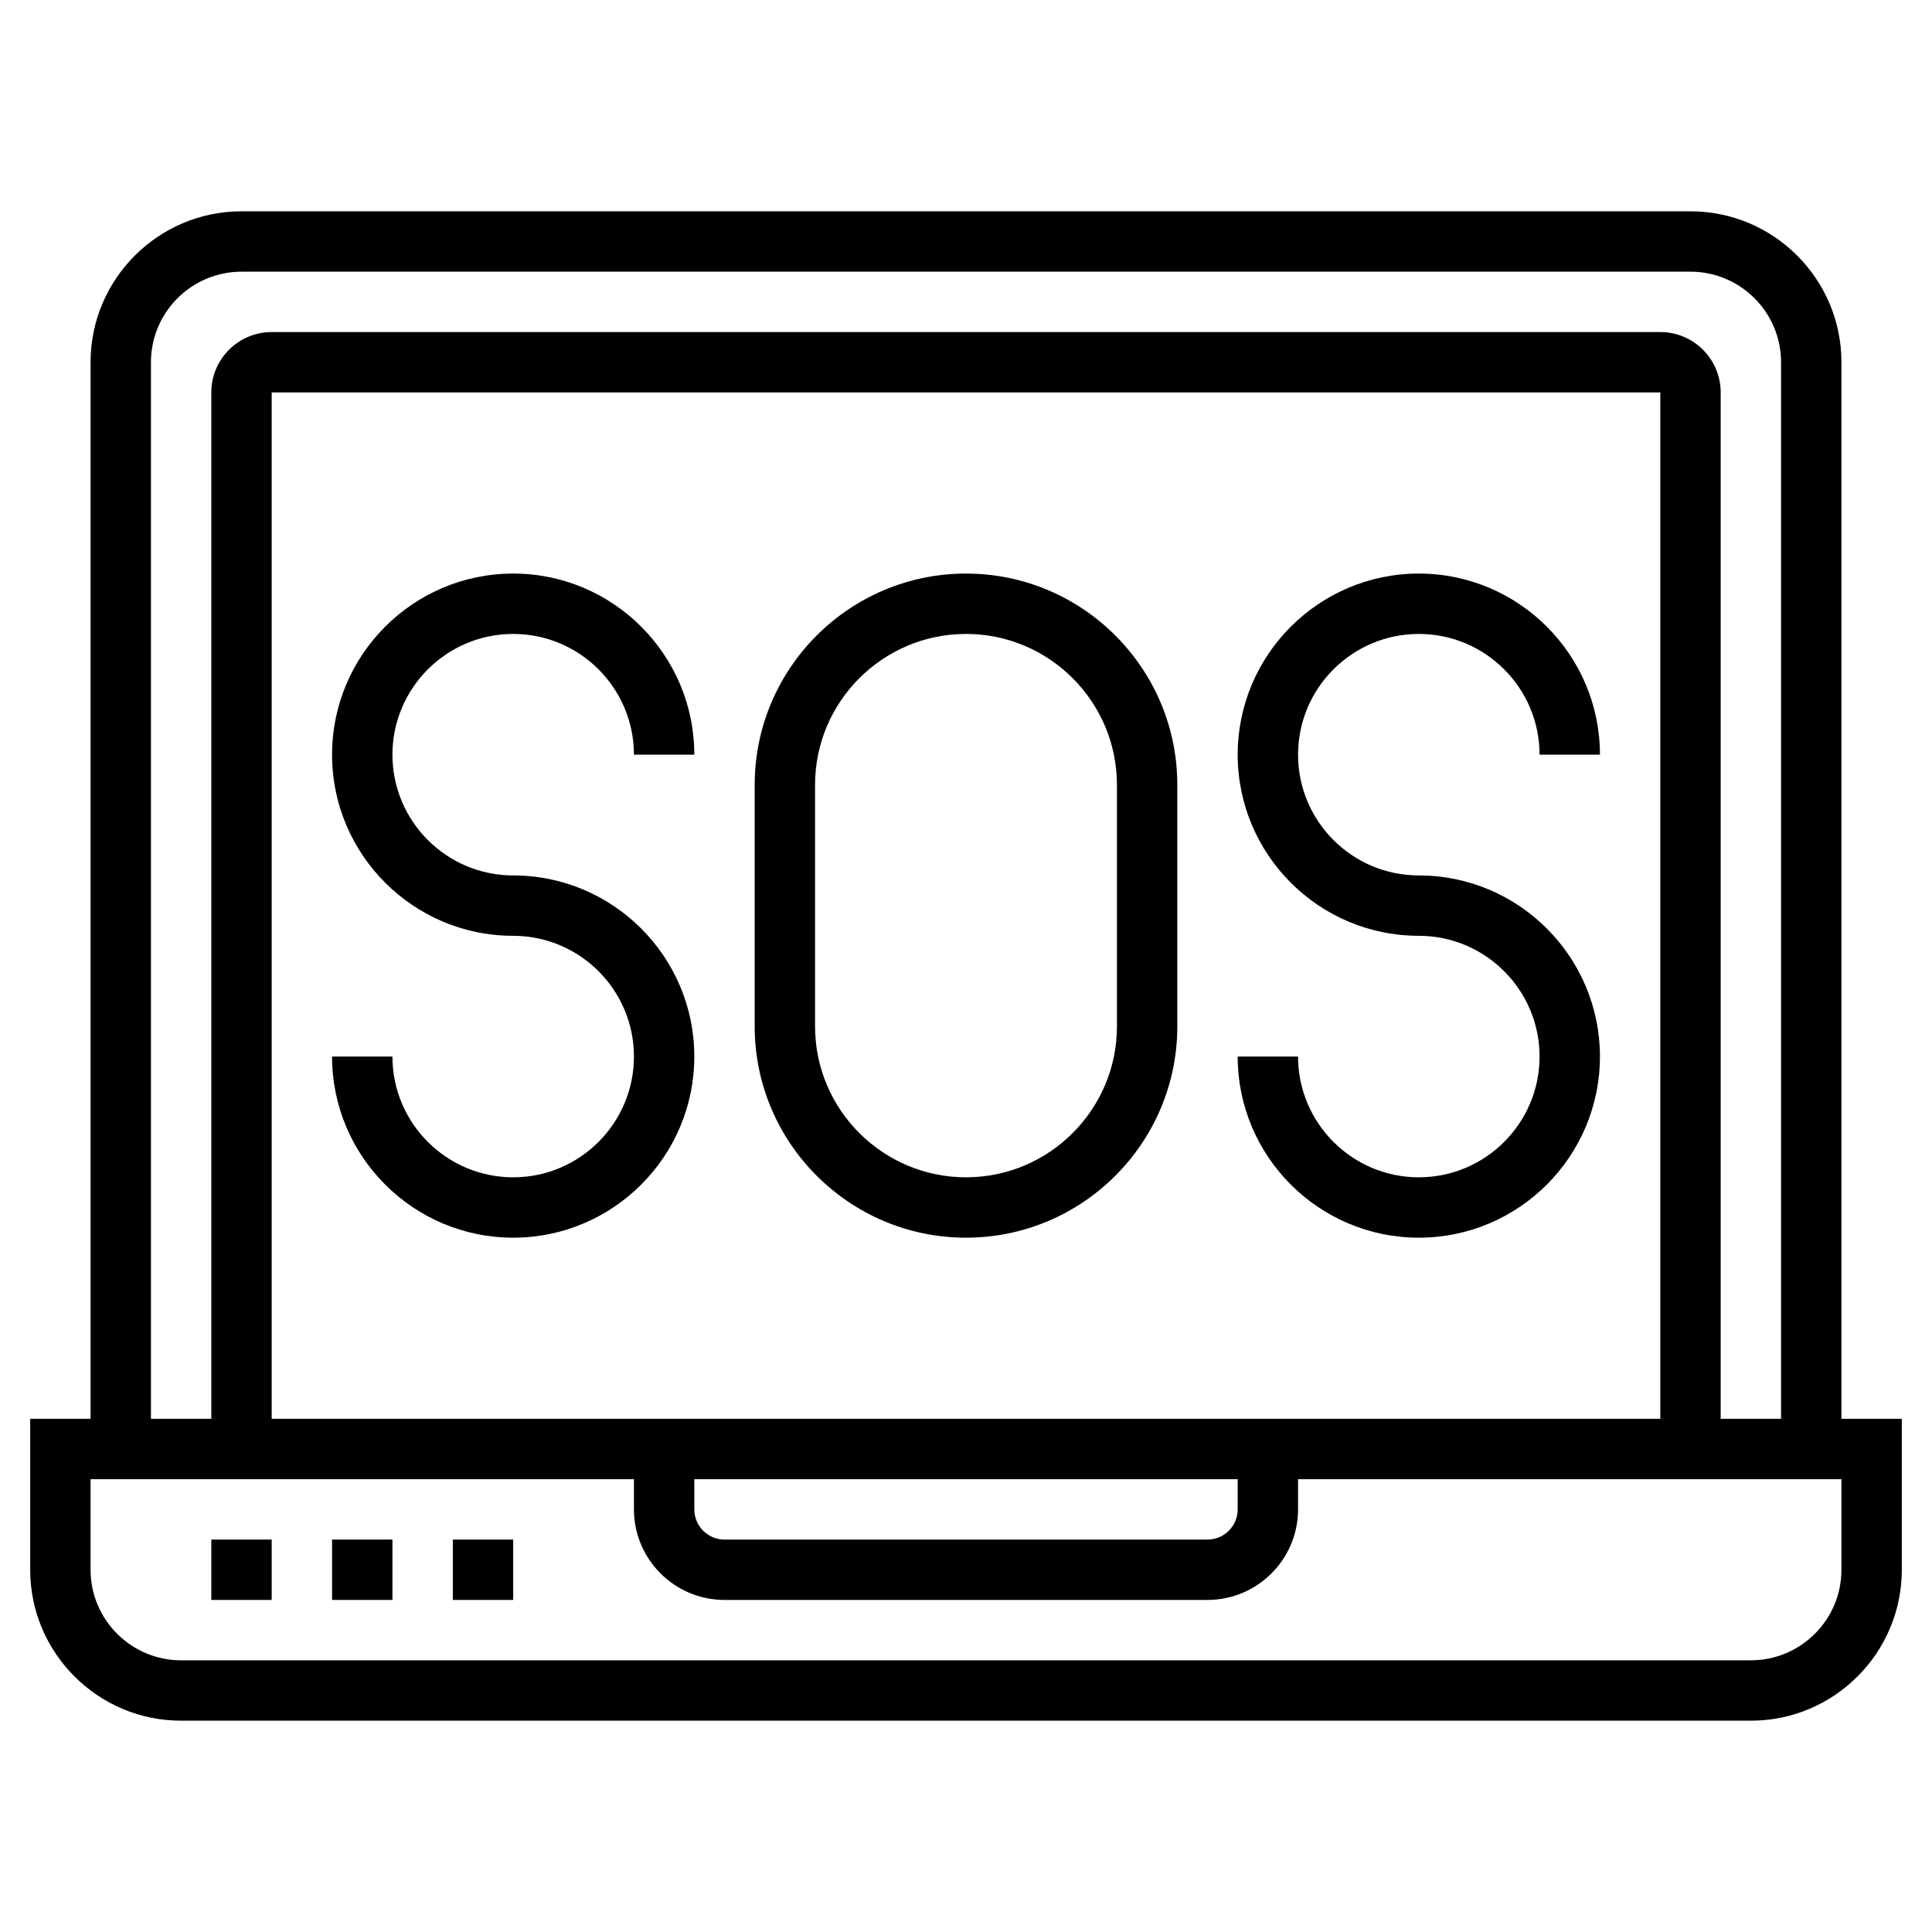
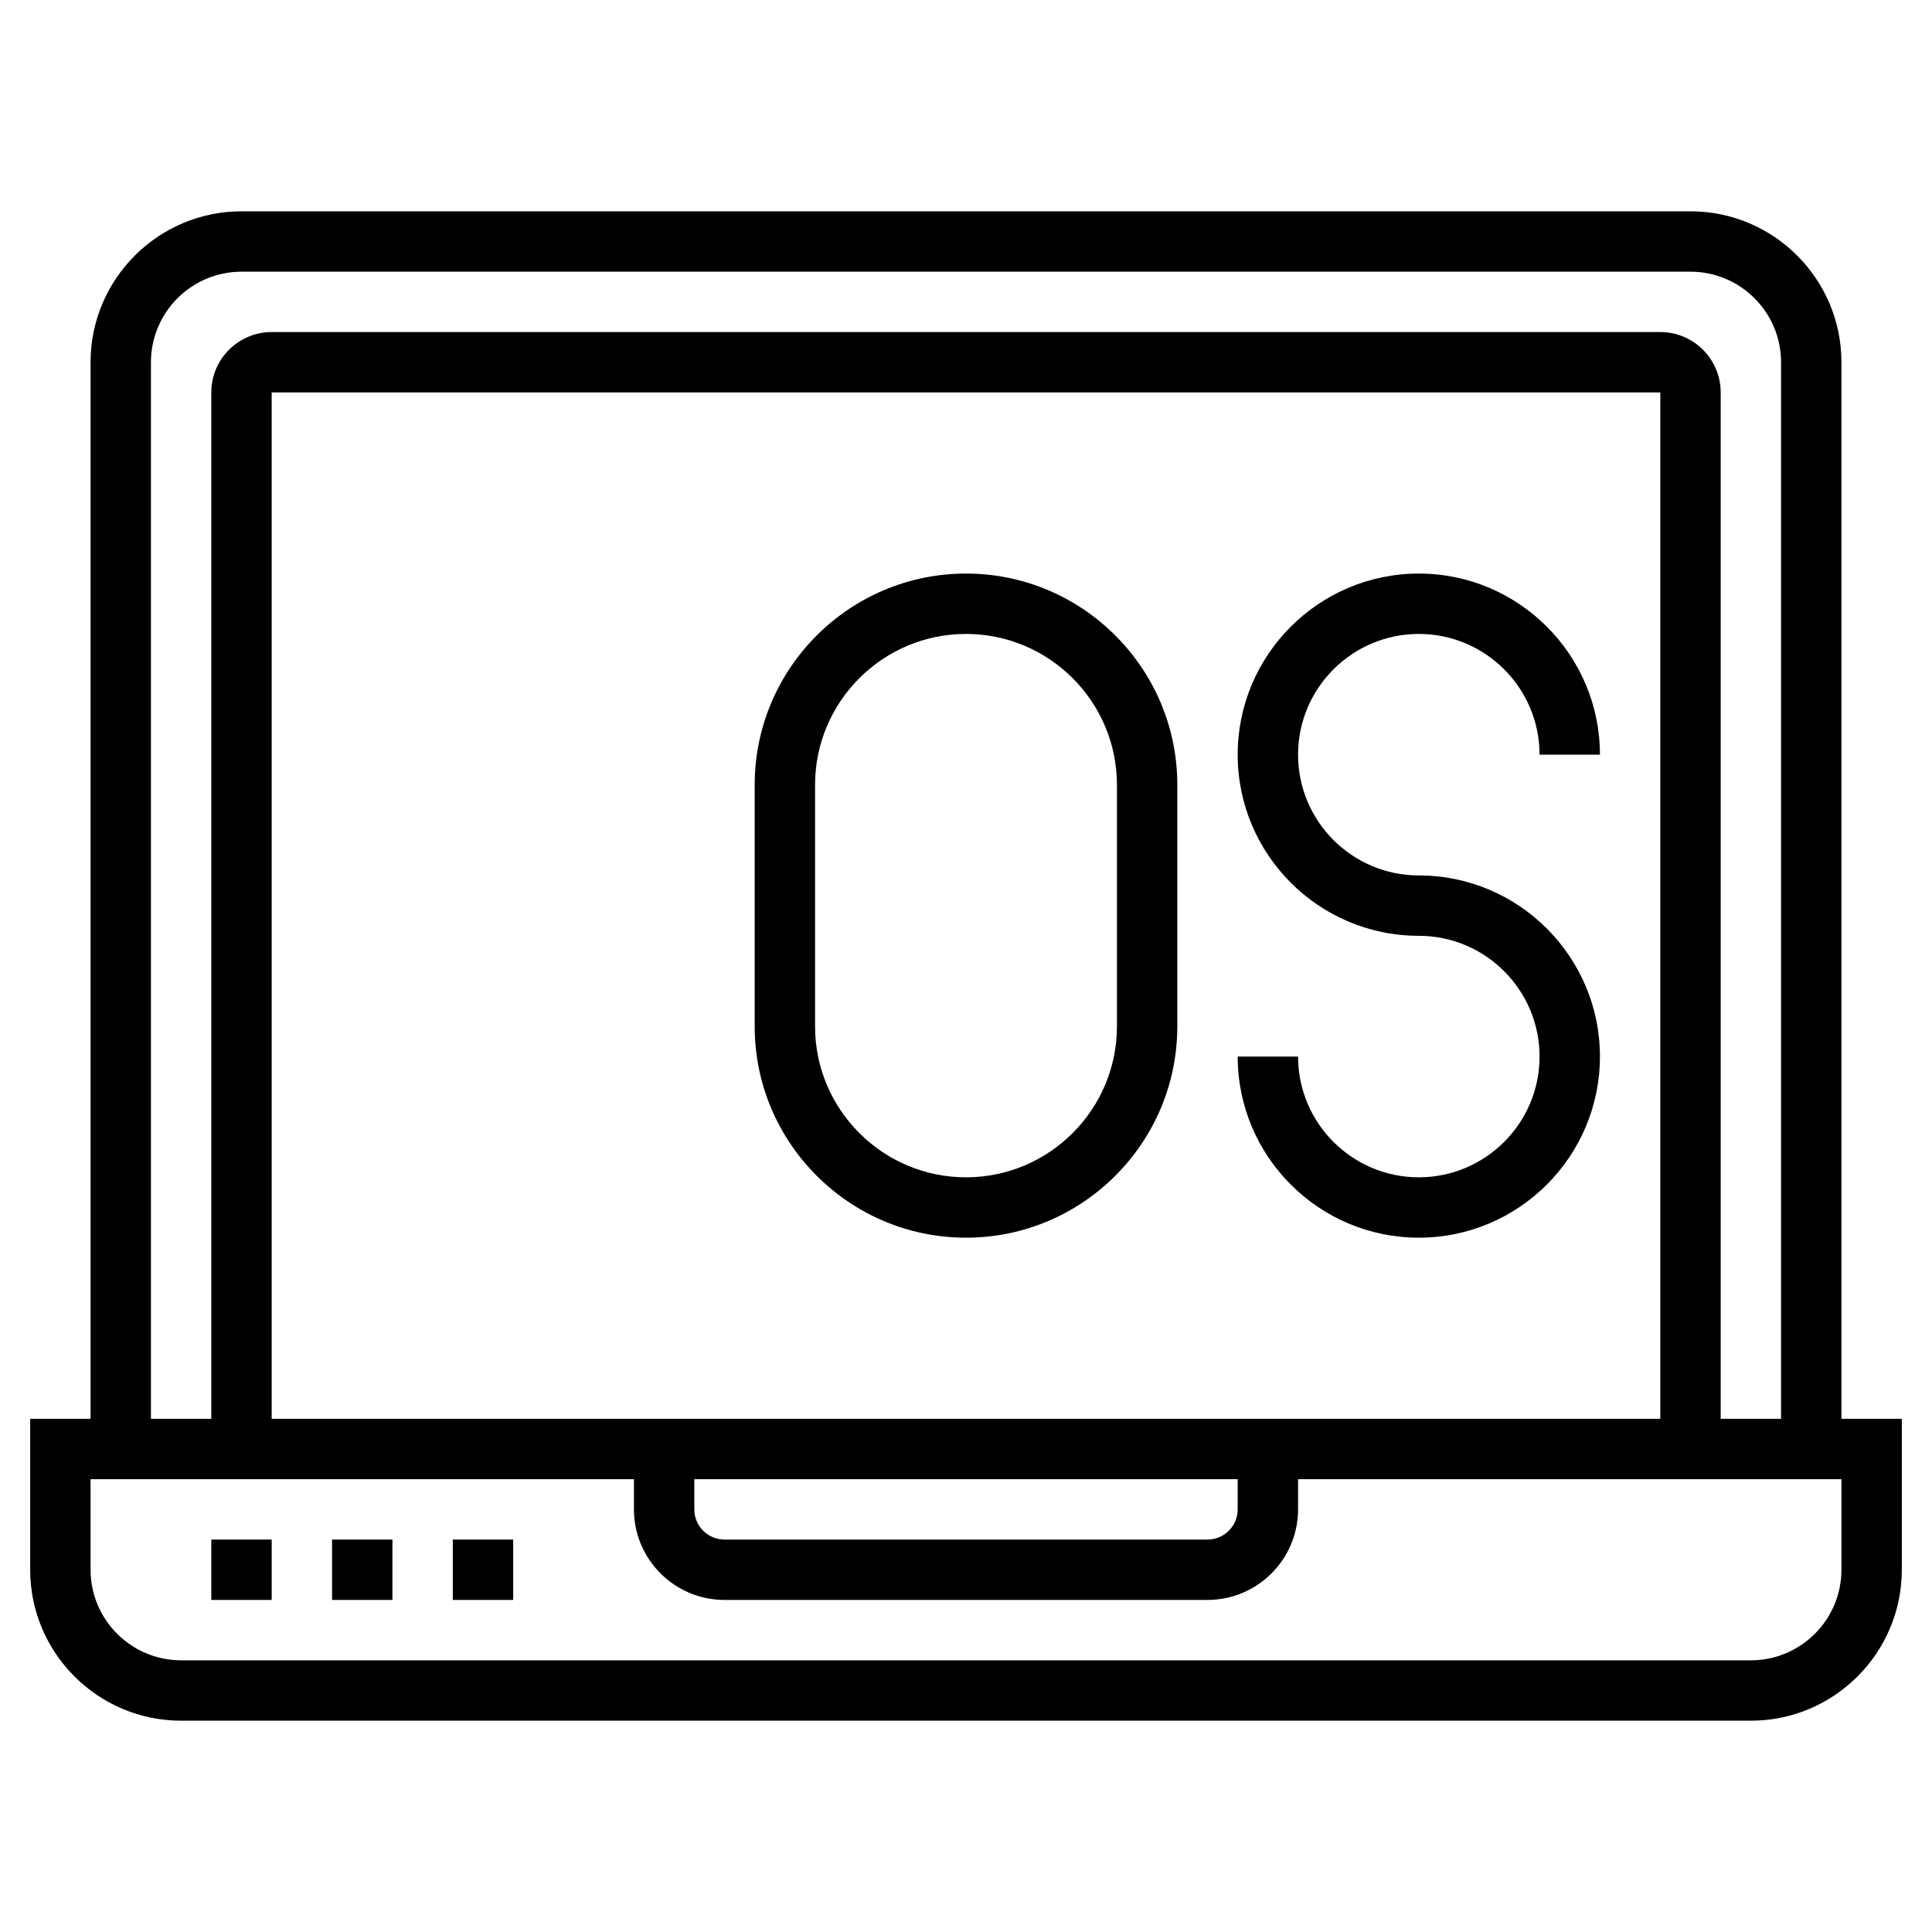
<svg xmlns="http://www.w3.org/2000/svg" fill="#000000" width="800px" height="800px" viewBox="0 0 64 64" id="Layer_1_1_" version="1.1" xml:space="preserve">
  <g>
    <path d="M61,47V12c0-2.757-2.243-5-5-5H8c-2.757,0-5,2.243-5,5v35H1v5c0,2.757,2.243,5,5,5h52c2.757,0,5-2.243,5-5v-5H61z M5,12   c0-1.654,1.346-3,3-3h48c1.654,0,3,1.346,3,3v35h-2V13c0-1.103-0.897-2-2-2H9c-1.103,0-2,0.897-2,2v34H5V12z M23,49h18v1   c0,0.552-0.449,1-1,1H24c-0.551,0-1-0.448-1-1V49z M9,47V13h46v34H9z M61,52c0,1.654-1.346,3-3,3H6c-1.654,0-3-1.346-3-3v-3h18v1   c0,1.654,1.346,3,3,3h16c1.654,0,3-1.346,3-3v-1h18V52z" />
    <rect height="2" width="2" x="7" y="51" />
    <rect height="2" width="2" x="11" y="51" />
    <rect height="2" width="2" x="15" y="51" />
-     <path d="M17,21c2.206,0,4,1.794,4,4h2c0-3.309-2.691-6-6-6s-6,2.691-6,6s2.691,6,6,6c2.206,0,4,1.794,4,4c0,2.206-1.794,4-4,4   s-4-1.794-4-4h-2c0,3.309,2.691,6,6,6s6-2.691,6-6s-2.691-6-6-6c-2.206,0-4-1.794-4-4S14.794,21,17,21z" />
    <path d="M47,29c-2.206,0-4-1.794-4-4s1.794-4,4-4s4,1.794,4,4h2c0-3.309-2.691-6-6-6s-6,2.691-6,6s2.691,6,6,6c2.206,0,4,1.794,4,4   c0,2.206-1.794,4-4,4s-4-1.794-4-4h-2c0,3.309,2.691,6,6,6s6-2.691,6-6S50.309,29,47,29z" />
    <path d="M32,19c-3.86,0-7,3.14-7,7v8c0,3.859,3.14,7,7,7s7-3.141,7-7v-8C39,22.14,35.86,19,32,19z M37,34c0,2.757-2.243,5-5,5   s-5-2.243-5-5v-8c0-2.757,2.243-5,5-5s5,2.243,5,5V34z" />
  </g>
</svg>